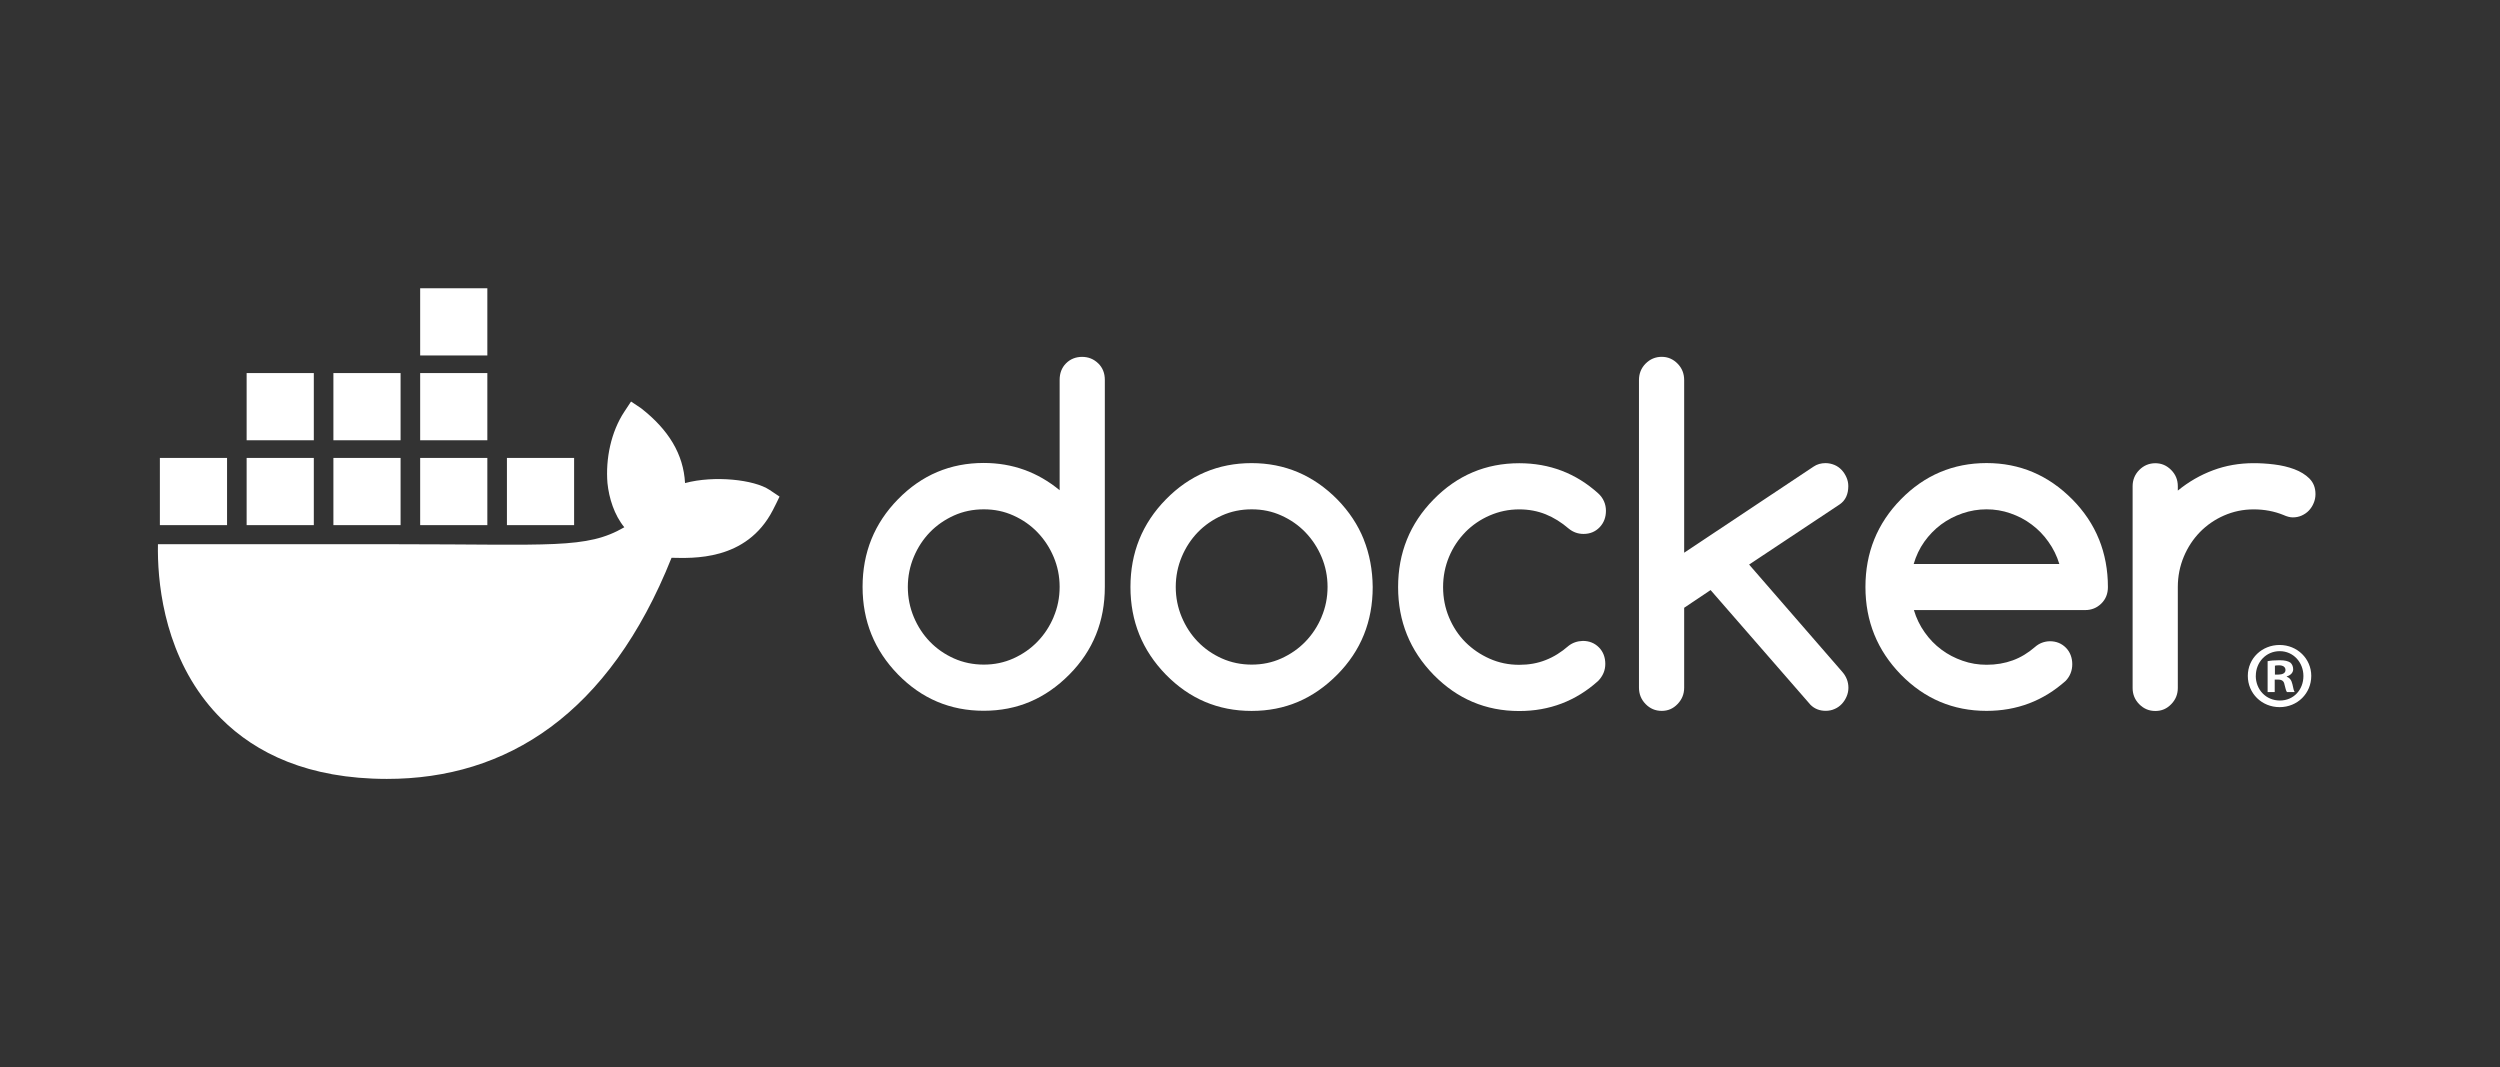
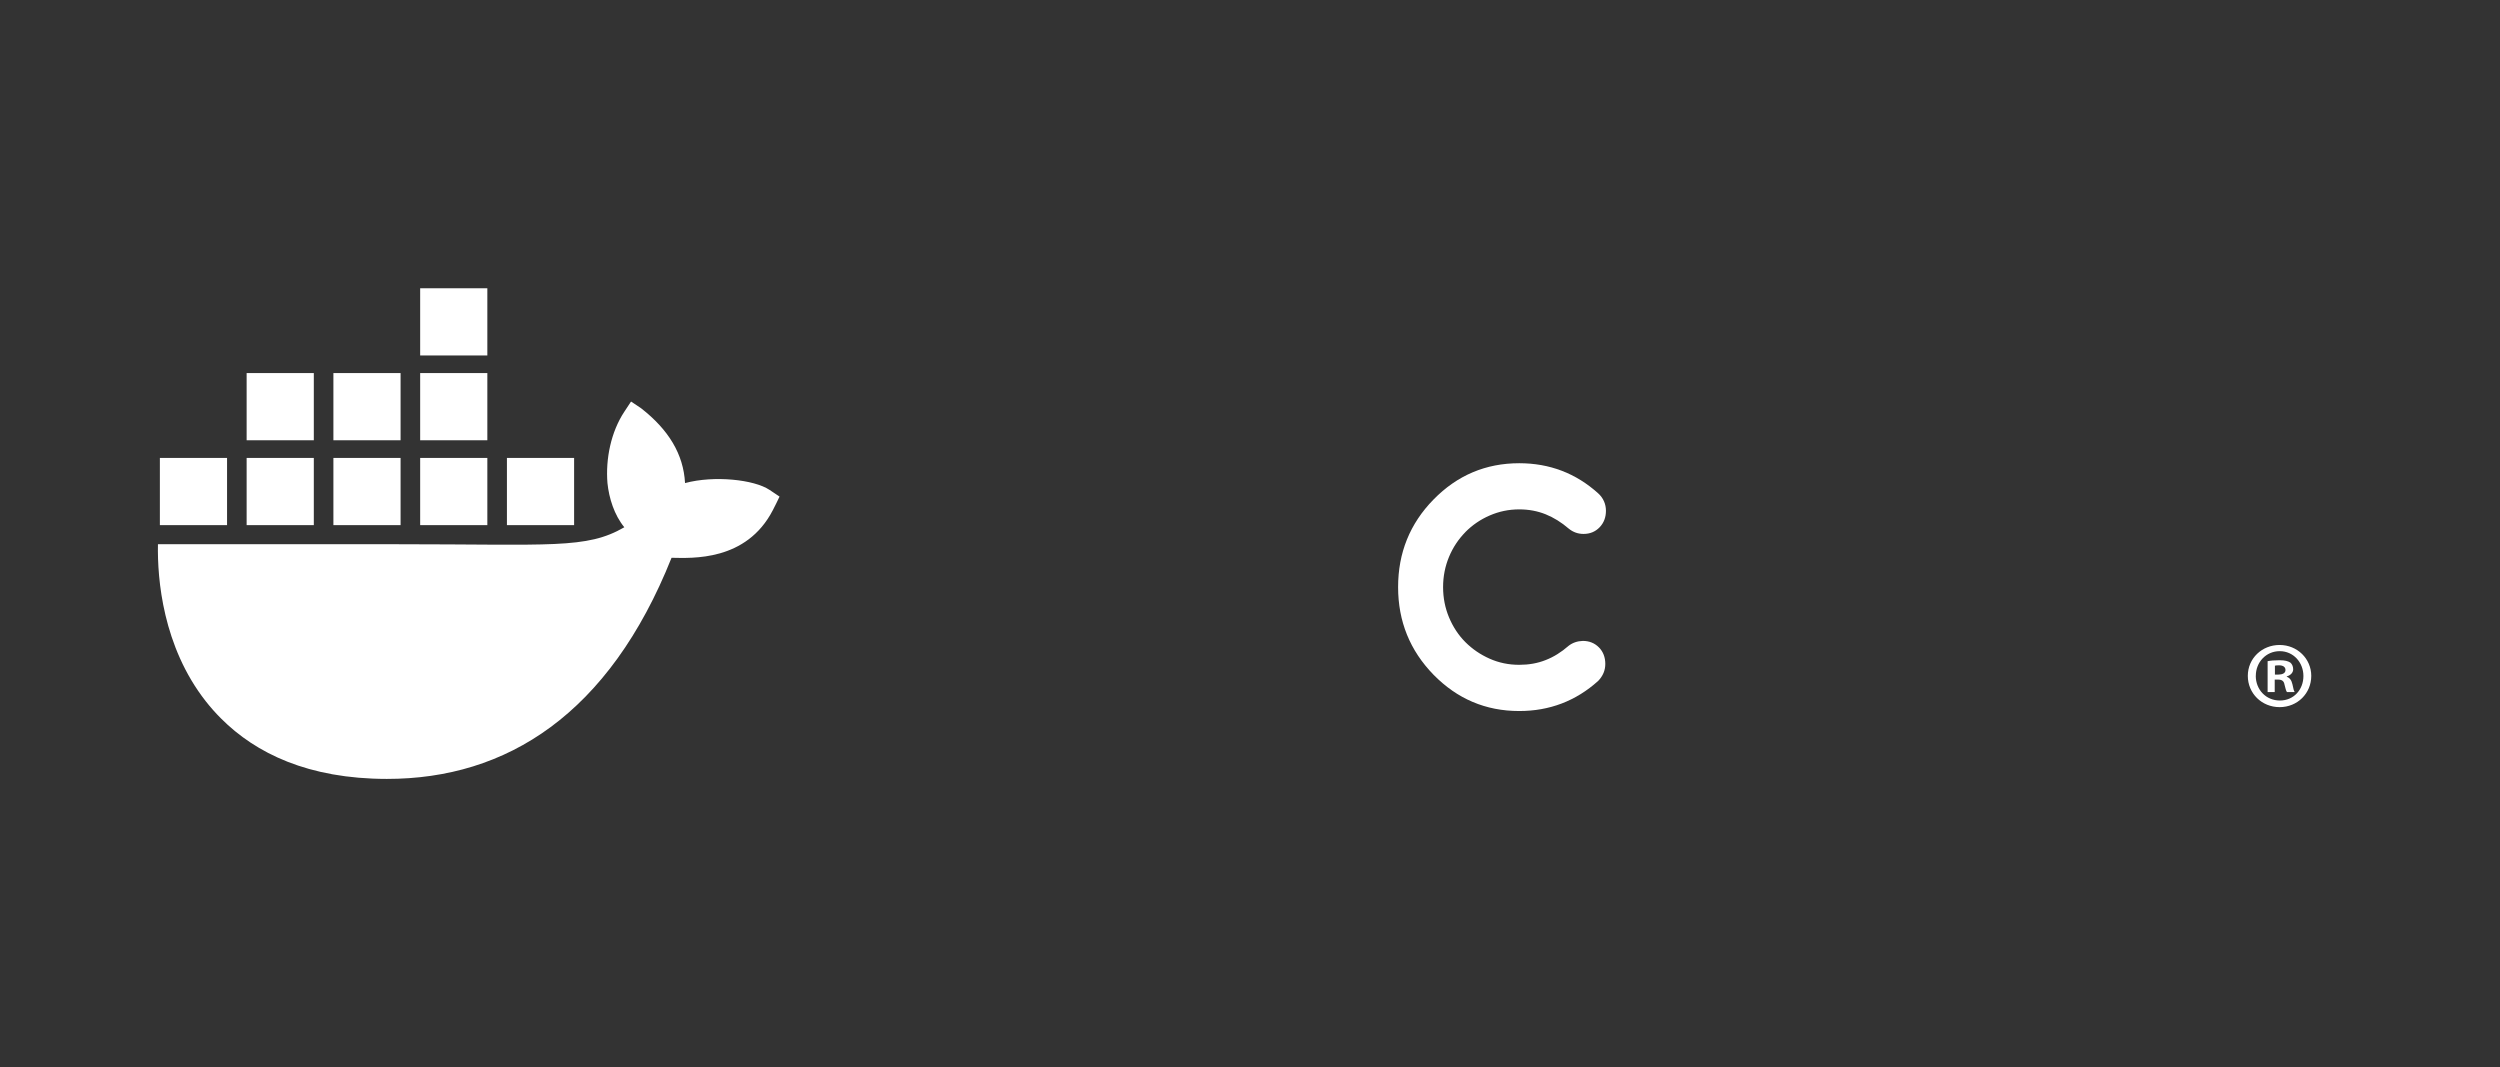
<svg xmlns="http://www.w3.org/2000/svg" id="Layer_1" data-name="Layer 1" viewBox="0 0 468.51 200">
  <rect x="0" y="0" width="468.51" height="200" fill="#333333" stroke="none" />
  <path d="M144.2,91.8c-2.86-1.92-10.36-2.74-15.82-1.27-.29-5.43-3.1-10.01-8.22-14.01l-1.9-1.27-1.26,1.91c-2.49,3.77-3.53,8.8-3.16,13.37.29,2.82,1.27,5.98,3.16,8.28-7.1,4.12-13.65,3.18-42.64,3.18H29.6c-.13,6.55.92,19.14,8.93,29.39.89,1.13,1.85,2.23,2.91,3.28,6.51,6.52,16.35,11.3,31.05,11.31,22.44.02,41.66-12.11,53.36-41.44,3.85.06,14.01.69,18.98-8.92.12-.16,1.26-2.55,1.26-2.55l-1.9-1.27h0ZM58.81,85.82h-12.59v12.59h12.59v-12.59ZM75.07,85.82h-12.59v12.59h12.59v-12.59ZM91.33,85.82h-12.59v12.59h12.59v-12.59ZM107.59,85.82h-12.59v12.59h12.59v-12.59ZM42.55,85.82h-12.59v12.59h12.59s0-12.59,0-12.59ZM58.81,69.92h-12.59v12.59h12.59v-12.59ZM75.07,69.92h-12.59v12.59h12.59v-12.59ZM91.33,69.92h-12.59v12.59h12.59v-12.59ZM91.33,54.02h-12.59v12.59h12.59v-12.59Z" style="fill: #fff; stroke-width: 0px;" />
  <g>
    <path d="M433.14,126.66c0,3.28-2.58,5.86-5.93,5.86s-5.96-2.58-5.96-5.86,2.65-5.79,5.96-5.79,5.93,2.58,5.93,5.79ZM422.74,126.66c0,2.58,1.91,4.62,4.52,4.62s4.41-2.05,4.41-4.59-1.87-4.66-4.44-4.66-4.48,2.08-4.48,4.62h0ZM426.3,129.7h-1.34v-5.79c.53-.11,1.27-.18,2.22-.18,1.09,0,1.59.18,2.01.42.32.25.56.71.56,1.27,0,.64-.49,1.13-1.2,1.34v.07c.56.21.88.63,1.06,1.41.17.88.28,1.24.42,1.45h-1.45c-.18-.21-.28-.74-.46-1.41-.11-.63-.46-.92-1.2-.92h-.63v2.33h0ZM426.34,126.42h.63c.74,0,1.34-.25,1.34-.85,0-.53-.39-.89-1.24-.89-.35,0-.6.04-.74.07v1.66Z" style="fill: #fff; stroke-width: 0px;" />
-     <path d="M205.81,68.1c-.83-.81-1.83-1.22-3.02-1.22s-2.22.41-3.02,1.22c-.8.81-1.19,1.85-1.19,3.09v20.68c-4.11-3.39-8.84-5.11-14.23-5.11-6.26,0-11.62,2.26-16.06,6.8-4.44,4.53-6.64,10-6.64,16.42s2.22,11.88,6.64,16.42c4.44,4.53,9.78,6.8,16.06,6.8s11.56-2.26,16.06-6.8c4.44-4.48,6.64-9.95,6.64-16.42v-38.8c0-1.24-.41-2.28-1.24-3.09h0ZM197.46,115.59v.03c-.74,1.76-1.75,3.3-3.03,4.62-1.28,1.33-2.79,2.37-4.51,3.15-1.74.78-3.58,1.16-5.55,1.16s-3.86-.38-5.6-1.16-3.23-1.82-4.5-3.13c-1.27-1.31-2.28-2.86-3.02-4.62-.74-1.77-1.12-3.65-1.12-5.64s.38-3.87,1.12-5.64c.74-1.77,1.75-3.3,3.02-4.62,1.27-1.31,2.78-2.35,4.5-3.13,1.74-.78,3.59-1.16,5.6-1.16s3.82.38,5.55,1.16,3.23,1.82,4.51,3.15c1.28,1.33,2.29,2.87,3.03,4.62.74,1.76,1.12,3.62,1.12,5.61s-.38,3.87-1.12,5.61Z" style="fill: #fff; stroke-width: 0px;" />
-     <path d="M393.36,101.08c-1.1-2.75-2.78-5.24-4.98-7.48l-.03-.02c-4.48-4.53-9.84-6.8-16.06-6.8s-11.62,2.26-16.06,6.8c-4.44,4.53-6.64,10-6.64,16.42s2.22,11.88,6.64,16.42c4.44,4.53,9.78,6.8,16.06,6.8,5.7,0,10.64-1.88,14.84-5.64.81-.86,1.22-1.9,1.22-3.1s-.39-2.28-1.19-3.09c-.8-.81-1.81-1.22-3.02-1.22-1.06.03-1.99.38-2.79,1.09-1.27,1.1-2.64,1.94-4.14,2.49-1.5.55-3.13.83-4.9.83-1.57,0-3.08-.24-4.51-.75-1.44-.5-2.78-1.19-3.97-2.09-1.21-.9-2.25-1.97-3.14-3.24-.89-1.25-1.57-2.65-2.02-4.17h32.1c1.19,0,2.19-.41,3.02-1.22.83-.81,1.24-1.85,1.24-3.09,0-3.21-.56-6.19-1.66-8.93h0ZM358.63,105.7c.44-1.51,1.1-2.91,1.99-4.17.89-1.25,1.95-2.34,3.15-3.24,1.22-.9,2.55-1.59,4.01-2.09,1.46-.5,2.96-.75,4.5-.75s3.03.24,4.48.75c1.45.5,2.78,1.19,3.97,2.09,1.21.9,2.26,1.97,3.15,3.24.9,1.25,1.59,2.65,2.05,4.17h-27.32,0Z" style="fill: #fff; stroke-width: 0px;" />
-     <path d="M432.81,89.69c-.76-.75-1.71-1.33-2.85-1.76-1.15-.43-2.4-.72-3.77-.89-1.36-.17-2.64-.24-3.83-.24-2.7,0-5.24.44-7.62,1.33-2.39.89-4.59,2.16-6.61,3.81v-.82c0-1.19-.41-2.2-1.24-3.04-.83-.84-1.81-1.27-2.97-1.27s-2.19.43-3.02,1.27c-.83.84-1.24,1.87-1.24,3.04v37.81c0,1.19.41,2.2,1.24,3.04.83.84,1.82,1.27,3.02,1.27s2.16-.43,2.97-1.27c.83-.84,1.24-1.87,1.24-3.04v-18.91c0-2.02.38-3.91,1.12-5.69.74-1.77,1.75-3.3,3.03-4.62,1.29-1.31,2.79-2.35,4.51-3.1,1.74-.76,3.58-1.15,5.56-1.15s3.85.35,5.55,1.04c.68.31,1.27.46,1.78.46.59,0,1.15-.11,1.66-.34s.97-.54,1.34-.93c.38-.4.68-.86.9-1.39.23-.52.35-1.09.35-1.7,0-1.19-.38-2.16-1.13-2.91h.01,0Z" style="fill: #fff; stroke-width: 0px;" />
-     <path d="M255.58,101.1c-1.1-2.74-2.75-5.24-4.97-7.51-4.48-4.53-9.84-6.8-16.06-6.8s-11.62,2.26-16.06,6.8c-4.44,4.53-6.64,10-6.64,16.42s2.22,11.88,6.64,16.42c4.44,4.53,9.78,6.8,16.06,6.8s11.56-2.26,16.06-6.8c4.44-4.48,6.64-9.95,6.64-16.42-.03-3.21-.59-6.18-1.68-8.91h0ZM247.67,115.59v.03c-.74,1.76-1.75,3.3-3.03,4.62-1.28,1.33-2.79,2.37-4.51,3.15s-3.58,1.16-5.55,1.16-3.86-.38-5.6-1.16c-1.74-.78-3.23-1.82-4.5-3.13-1.27-1.31-2.28-2.86-3.02-4.62-.74-1.77-1.12-3.65-1.12-5.64s.38-3.87,1.12-5.64c.74-1.77,1.75-3.3,3.02-4.62,1.27-1.31,2.78-2.35,4.5-3.13,1.74-.78,3.59-1.16,5.6-1.16s3.82.38,5.55,1.16,3.23,1.82,4.51,3.15,2.29,2.87,3.03,4.62c.74,1.76,1.12,3.62,1.12,5.61s-.38,3.87-1.12,5.61Z" style="fill: #fff; stroke-width: 0px;" />
-     <path d="M346.38,91.1c0-.58-.12-1.13-.35-1.65-.23-.52-.53-.99-.91-1.39-.38-.4-.83-.72-1.34-.93-.51-.21-1.07-.34-1.66-.34-.85,0-1.6.21-2.26.66l-24.24,16.13v-32.35c0-1.22-.41-2.25-1.24-3.09-.83-.84-1.81-1.27-2.97-1.27s-2.19.43-3.02,1.27c-.83.84-1.24,1.87-1.24,3.09v57.64c0,1.19.41,2.22,1.24,3.07s1.83,1.28,3.02,1.28,2.16-.43,2.97-1.28c.83-.86,1.24-1.88,1.24-3.07v-14.97l4.95-3.32,18.73,21.51c.76.75,1.71,1.12,2.84,1.12.59,0,1.15-.11,1.66-.34.51-.21.97-.54,1.34-.93.38-.4.68-.86.91-1.39.23-.52.35-1.09.35-1.65,0-1.13-.39-2.14-1.18-3.03l-17.43-20.07,16.98-11.28c1.09-.75,1.61-1.9,1.61-3.44v.03h0Z" style="fill: #fff; stroke-width: 0px;" />
    <path d="M274.62,99.71c1.3-1.31,2.81-2.35,4.54-3.1,1.74-.76,3.58-1.15,5.55-1.15,1.78,0,3.43.31,4.95.92,1.51.61,2.96,1.51,4.33,2.69.81.66,1.74.99,2.76.99,1.22,0,2.22-.41,3.02-1.24.8-.83,1.19-1.87,1.19-3.1s-.48-2.39-1.46-3.27c-4.17-3.76-9.1-5.64-14.79-5.64-6.26,0-11.62,2.26-16.06,6.8-4.44,4.53-6.64,10-6.64,16.42s2.22,11.88,6.64,16.42c4.44,4.53,9.78,6.8,16.06,6.8,5.68,0,10.61-1.88,14.79-5.64.89-.92,1.34-1.97,1.34-3.19s-.39-2.28-1.19-3.09c-.8-.81-1.81-1.22-3.02-1.22-1.03.03-1.92.34-2.67.92-1.36,1.19-2.78,2.08-4.3,2.67-1.51.6-3.15.89-4.95.89-1.98,0-3.82-.38-5.55-1.15s-3.24-1.8-4.54-3.1c-1.3-1.3-2.32-2.86-3.06-4.62-.74-1.77-1.12-3.67-1.12-5.69s.38-3.91,1.12-5.69c.74-1.77,1.77-3.3,3.06-4.62v-.02h0Z" style="fill: #fff; stroke-width: 0px;" />
  </g>
</svg>